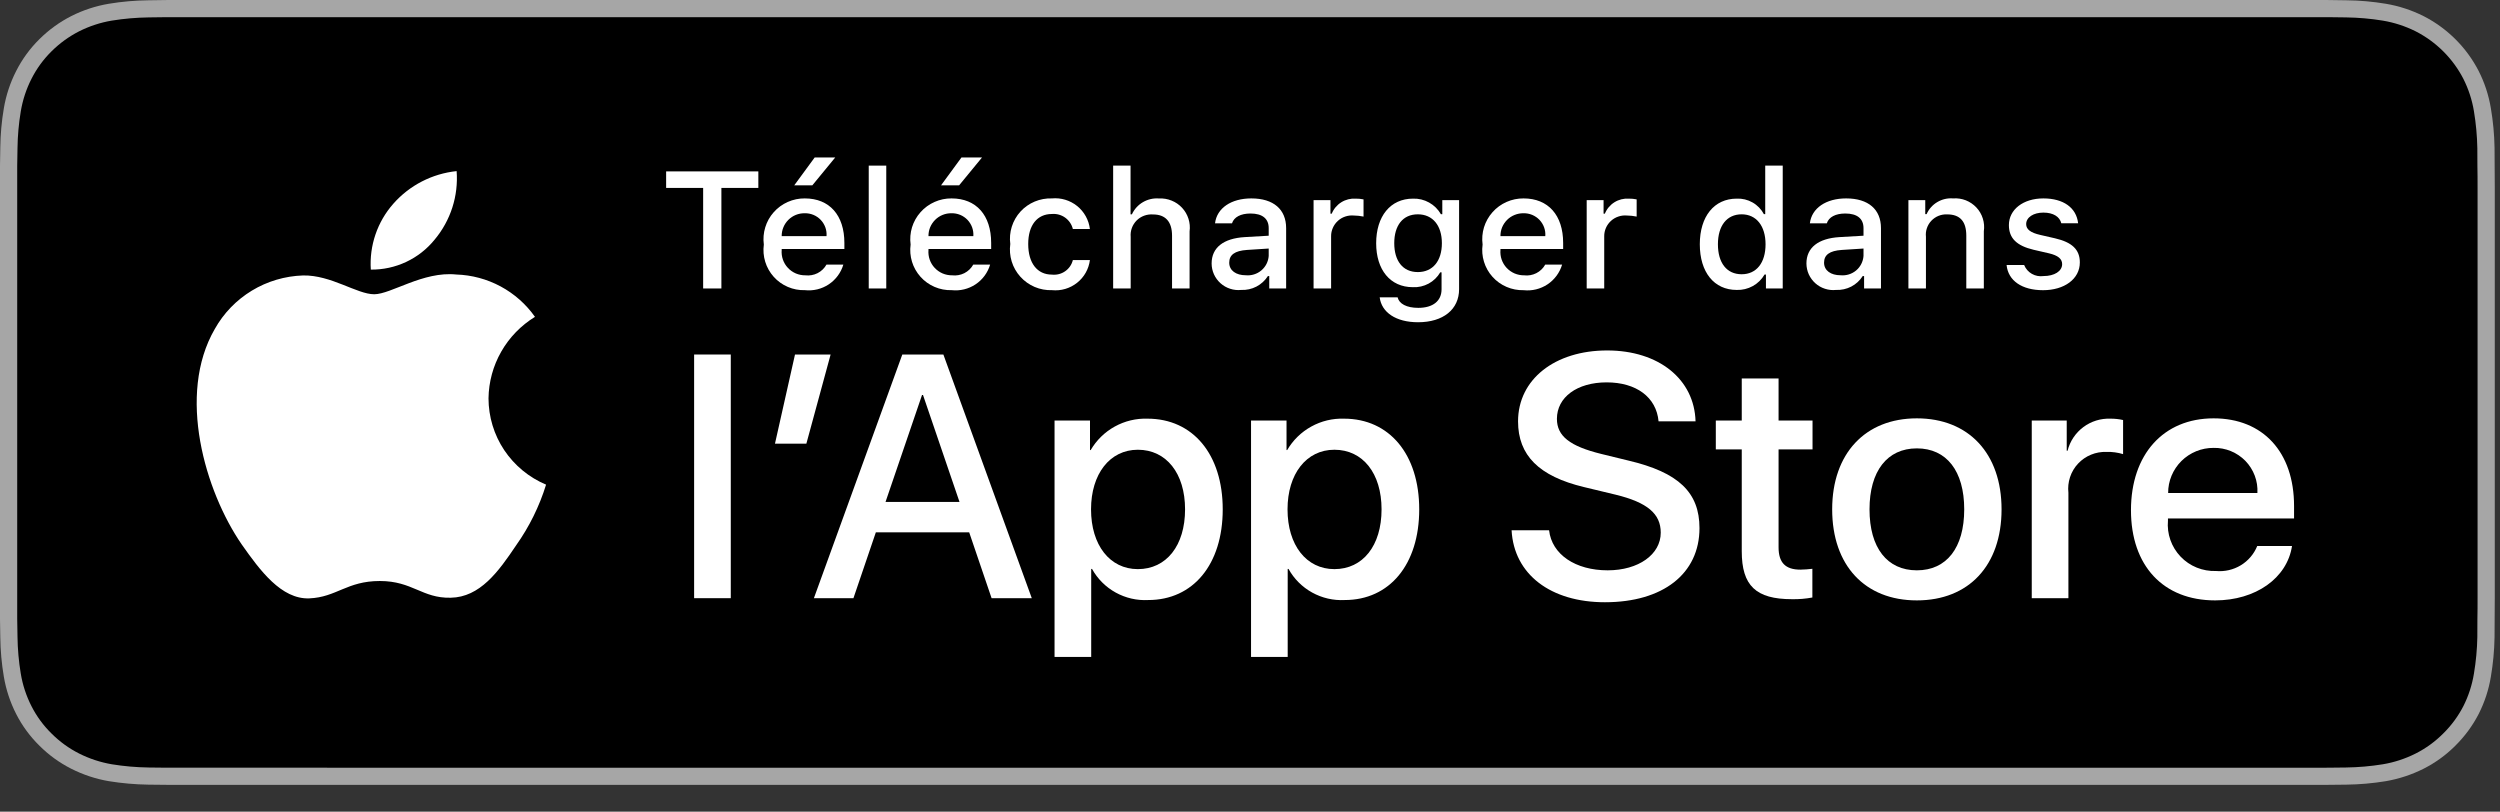
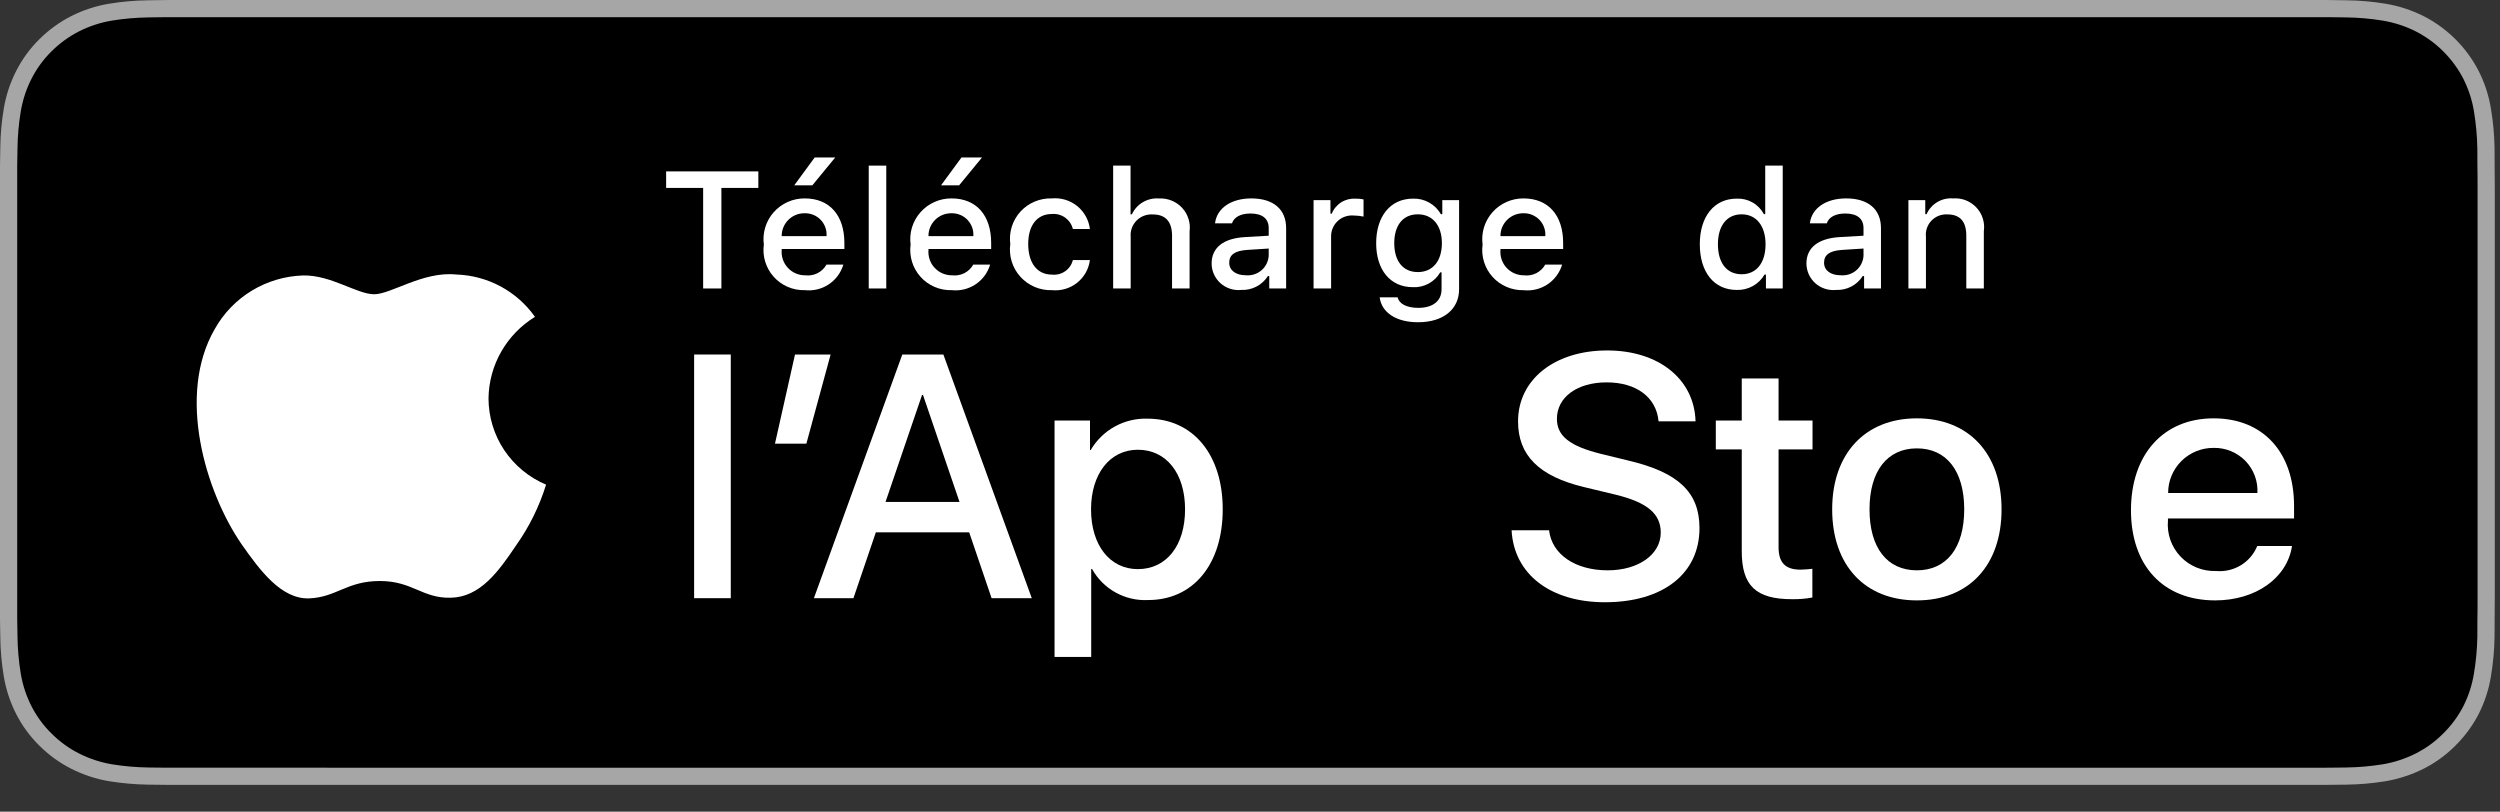
<svg xmlns="http://www.w3.org/2000/svg" width="77" height="25" viewBox="0 0 77 25" fill="none">
  <rect x="0" y="0" width="77" height="25" fill="#333333" stroke="none" />
  <g clip-path="url(#clip0_57_1483)">
    <path d="M71.051 7.8566e-05H5.791C5.569 7.8566e-05 5.348 7.85661e-05 5.126 0.001C4.94 0.002 4.756 0.006 4.568 0.009C4.16 0.014 3.753 0.049 3.351 0.116C2.949 0.184 2.56 0.311 2.196 0.495C1.833 0.68 1.502 0.92 1.213 1.207C0.923 1.493 0.682 1.824 0.498 2.187C0.313 2.549 0.185 2.937 0.118 3.337C0.05 3.737 0.014 4.141 0.009 4.547C0.004 4.732 0.003 4.918 0 5.103V19.073C0.003 19.26 0.004 19.442 0.009 19.63C0.014 20.035 0.05 20.44 0.118 20.84C0.185 21.24 0.313 21.628 0.498 21.991C0.682 22.352 0.923 22.681 1.213 22.966C1.501 23.254 1.833 23.495 2.196 23.678C2.56 23.862 2.949 23.991 3.351 24.06C3.753 24.125 4.16 24.161 4.568 24.167C4.756 24.171 4.94 24.173 5.126 24.173C5.348 24.174 5.569 24.174 5.791 24.174H71.051C71.27 24.174 71.491 24.174 71.71 24.173C71.895 24.173 72.085 24.171 72.27 24.167C72.677 24.162 73.083 24.126 73.484 24.06C73.888 23.99 74.278 23.862 74.644 23.678C75.007 23.495 75.339 23.254 75.626 22.966C75.915 22.68 76.157 22.351 76.343 21.991C76.527 21.628 76.654 21.24 76.719 20.84C76.787 20.44 76.825 20.035 76.832 19.63C76.835 19.442 76.835 19.26 76.835 19.073C76.839 18.853 76.839 18.635 76.839 18.412V5.763C76.839 5.542 76.839 5.322 76.835 5.103C76.835 4.918 76.835 4.732 76.832 4.547C76.825 4.141 76.787 3.737 76.719 3.337C76.653 2.937 76.527 2.549 76.343 2.187C75.969 1.46 75.374 0.868 74.644 0.495C74.278 0.312 73.888 0.184 73.484 0.116C73.083 0.049 72.677 0.013 72.27 0.009C72.085 0.006 71.895 0.002 71.71 0.001C71.491 0 71.27 7.8566e-05 71.051 7.8566e-05Z" fill="#A6A6A6" />
    <path d="M5.129 23.645C4.944 23.645 4.764 23.643 4.58 23.639C4.2 23.634 3.82 23.601 3.445 23.54C3.095 23.48 2.756 23.369 2.438 23.209C2.124 23.051 1.838 22.843 1.59 22.595C1.338 22.349 1.129 22.064 0.97 21.751C0.809 21.436 0.698 21.098 0.64 20.749C0.578 20.375 0.544 19.996 0.539 19.616C0.535 19.489 0.53 19.064 0.53 19.064V5.103C0.53 5.103 0.536 4.686 0.539 4.563C0.544 4.184 0.577 3.805 0.64 3.431C0.698 3.082 0.809 2.743 0.97 2.427C1.128 2.114 1.336 1.829 1.586 1.582C1.836 1.333 2.124 1.124 2.438 0.964C2.754 0.805 3.093 0.694 3.442 0.635C3.819 0.574 4.2 0.541 4.582 0.536L5.13 0.529H71.707L72.261 0.536C72.64 0.541 73.017 0.574 73.39 0.635C73.743 0.694 74.085 0.806 74.405 0.966C75.035 1.289 75.548 1.8 75.872 2.428C76.03 2.742 76.14 3.078 76.197 3.425C76.26 3.802 76.295 4.183 76.302 4.565C76.304 4.737 76.304 4.92 76.304 5.103C76.309 5.33 76.309 5.546 76.309 5.763V18.412C76.309 18.631 76.309 18.845 76.304 19.061C76.304 19.258 76.304 19.438 76.302 19.623C76.295 19.999 76.26 20.373 76.198 20.743C76.141 21.095 76.031 21.435 75.87 21.753C75.71 22.062 75.502 22.345 75.253 22.59C75.005 22.84 74.718 23.049 74.403 23.208C74.084 23.369 73.743 23.481 73.39 23.54C73.015 23.601 72.635 23.634 72.255 23.639C72.077 23.643 71.891 23.645 71.71 23.645L71.051 23.647L5.129 23.645Z" fill="black" />
    <path d="M15.046 12.269C15.053 11.764 15.187 11.27 15.438 10.831C15.688 10.392 16.046 10.024 16.477 9.759C16.203 9.37 15.841 9.049 15.42 8.822C14.999 8.596 14.531 8.47 14.053 8.455C13.033 8.349 12.044 9.063 11.525 9.063C10.995 9.063 10.195 8.466 9.333 8.484C8.776 8.502 8.232 8.663 7.756 8.952C7.28 9.241 6.887 9.647 6.616 10.132C5.441 12.156 6.318 15.13 7.443 16.766C8.006 17.567 8.664 18.461 9.525 18.43C10.367 18.395 10.682 17.895 11.699 17.895C12.707 17.895 13.002 18.43 13.88 18.41C14.784 18.395 15.354 17.605 15.897 16.796C16.301 16.226 16.613 15.595 16.819 14.927C16.294 14.706 15.846 14.336 15.53 13.864C15.215 13.391 15.047 12.836 15.046 12.269Z" fill="white" />
-     <path d="M13.387 7.38C13.88 6.791 14.123 6.034 14.064 5.27C13.311 5.349 12.615 5.707 12.116 6.273C11.871 6.55 11.684 6.871 11.565 7.22C11.446 7.569 11.397 7.937 11.421 8.304C11.798 8.308 12.17 8.227 12.511 8.067C12.851 7.907 13.151 7.672 13.387 7.38Z" fill="white" />
    <path d="M21.657 8.885V5.788H20.517V5.279H23.357V5.788H22.219V8.885H21.657Z" fill="white" />
    <path d="M25.975 8.15C25.901 8.399 25.742 8.614 25.526 8.758C25.309 8.902 25.049 8.965 24.79 8.937C24.609 8.942 24.43 8.908 24.265 8.837C24.099 8.766 23.951 8.66 23.831 8.526C23.711 8.392 23.621 8.234 23.569 8.063C23.516 7.891 23.502 7.71 23.526 7.533C23.502 7.355 23.517 7.173 23.57 7.001C23.622 6.829 23.711 6.67 23.831 6.536C23.95 6.401 24.098 6.293 24.263 6.22C24.428 6.147 24.607 6.109 24.787 6.111C25.548 6.111 26.007 6.628 26.007 7.483V7.67H24.076V7.7C24.068 7.8 24.08 7.901 24.113 7.995C24.146 8.09 24.198 8.177 24.267 8.25C24.335 8.324 24.419 8.382 24.511 8.422C24.604 8.461 24.704 8.481 24.804 8.48C24.933 8.495 25.064 8.472 25.18 8.414C25.296 8.355 25.392 8.263 25.455 8.15L25.975 8.15ZM24.076 7.273H25.457C25.464 7.182 25.452 7.09 25.421 7.004C25.39 6.918 25.341 6.839 25.278 6.772C25.214 6.706 25.138 6.653 25.053 6.618C24.968 6.583 24.876 6.566 24.784 6.568C24.691 6.567 24.598 6.584 24.512 6.619C24.425 6.654 24.347 6.706 24.281 6.772C24.215 6.838 24.163 6.916 24.128 7.002C24.092 7.088 24.075 7.18 24.076 7.273ZM24.463 5.708L25.093 4.849H25.726L25.02 5.708H24.463Z" fill="white" />
    <path d="M26.757 5.101H27.297V8.885H26.757V5.101Z" fill="white" />
    <path d="M30.496 8.15C30.422 8.399 30.264 8.614 30.047 8.758C29.83 8.902 29.57 8.965 29.311 8.937C29.13 8.942 28.951 8.908 28.786 8.837C28.62 8.766 28.472 8.66 28.352 8.526C28.232 8.392 28.142 8.234 28.09 8.063C28.037 7.891 28.023 7.71 28.047 7.533C28.023 7.355 28.038 7.173 28.09 7.001C28.143 6.829 28.232 6.67 28.352 6.536C28.471 6.401 28.619 6.293 28.784 6.22C28.949 6.147 29.128 6.109 29.308 6.111C30.069 6.111 30.528 6.628 30.528 7.483V7.67H28.597V7.7C28.589 7.8 28.601 7.901 28.634 7.995C28.667 8.09 28.719 8.177 28.788 8.25C28.857 8.324 28.94 8.382 29.032 8.422C29.125 8.461 29.225 8.481 29.325 8.48C29.454 8.495 29.585 8.472 29.701 8.414C29.817 8.355 29.913 8.263 29.976 8.15L30.496 8.15ZM28.597 7.273H29.979C29.985 7.182 29.973 7.09 29.942 7.004C29.911 6.918 29.862 6.839 29.799 6.772C29.735 6.706 29.659 6.653 29.574 6.618C29.489 6.583 29.397 6.566 29.305 6.568C29.212 6.567 29.119 6.584 29.033 6.619C28.946 6.654 28.868 6.706 28.802 6.772C28.736 6.838 28.684 6.916 28.648 7.002C28.613 7.088 28.596 7.18 28.597 7.273ZM28.984 5.708L29.614 4.849H30.247L29.541 5.708H28.984Z" fill="white" />
    <path d="M33.044 7.053C33.01 6.912 32.925 6.788 32.807 6.703C32.688 6.618 32.543 6.578 32.398 6.591C31.946 6.591 31.669 6.935 31.669 7.515C31.669 8.105 31.948 8.458 32.398 8.458C32.542 8.474 32.687 8.438 32.806 8.355C32.925 8.273 33.01 8.15 33.044 8.01H33.569C33.534 8.286 33.393 8.537 33.174 8.71C32.956 8.883 32.679 8.965 32.401 8.937C32.218 8.943 32.036 8.909 31.868 8.838C31.7 8.766 31.549 8.659 31.427 8.523C31.305 8.388 31.213 8.227 31.16 8.053C31.107 7.879 31.092 7.696 31.117 7.515C31.093 7.336 31.109 7.154 31.163 6.982C31.217 6.81 31.308 6.651 31.43 6.517C31.552 6.383 31.702 6.278 31.869 6.208C32.036 6.138 32.217 6.105 32.398 6.111C32.678 6.085 32.957 6.169 33.176 6.345C33.394 6.521 33.535 6.775 33.569 7.053L33.044 7.053Z" fill="white" />
    <path d="M34.285 5.101H34.821V6.601H34.863C34.935 6.444 35.053 6.313 35.203 6.226C35.352 6.139 35.525 6.099 35.697 6.113C35.83 6.106 35.962 6.128 36.085 6.178C36.208 6.227 36.318 6.303 36.408 6.4C36.498 6.497 36.565 6.612 36.605 6.738C36.645 6.864 36.657 6.997 36.639 7.128V8.885H36.099V7.26C36.099 6.826 35.895 6.605 35.514 6.605C35.421 6.598 35.328 6.611 35.24 6.643C35.153 6.675 35.074 6.725 35.008 6.791C34.943 6.857 34.892 6.936 34.861 7.023C34.829 7.11 34.817 7.203 34.825 7.295V8.885H34.285L34.285 5.101Z" fill="white" />
    <path d="M37.318 8.115C37.318 7.625 37.684 7.343 38.335 7.303L39.076 7.26V7.026C39.076 6.738 38.885 6.576 38.516 6.576C38.215 6.576 38.006 6.686 37.946 6.878H37.423C37.478 6.411 37.92 6.111 38.541 6.111C39.226 6.111 39.613 6.451 39.613 7.026V8.885H39.093V8.503H39.051C38.964 8.64 38.842 8.752 38.698 8.827C38.554 8.902 38.392 8.937 38.229 8.93C38.114 8.942 37.998 8.93 37.889 8.894C37.779 8.859 37.678 8.801 37.592 8.724C37.506 8.647 37.437 8.553 37.39 8.449C37.343 8.344 37.318 8.23 37.318 8.115ZM39.076 7.883V7.655L38.408 7.698C38.031 7.723 37.86 7.85 37.86 8.09C37.86 8.335 38.074 8.478 38.367 8.478C38.454 8.486 38.541 8.478 38.623 8.452C38.706 8.427 38.782 8.385 38.848 8.33C38.914 8.274 38.969 8.206 39.008 8.129C39.047 8.052 39.07 7.969 39.076 7.883Z" fill="white" />
    <path d="M40.458 6.164H40.978V6.581H41.018C41.076 6.436 41.179 6.313 41.312 6.23C41.444 6.147 41.6 6.108 41.756 6.118C41.837 6.117 41.918 6.125 41.997 6.141V6.671C41.898 6.65 41.797 6.639 41.696 6.638C41.607 6.63 41.517 6.641 41.432 6.67C41.348 6.698 41.27 6.744 41.205 6.804C41.139 6.865 41.086 6.938 41.051 7.02C41.015 7.101 40.997 7.189 40.998 7.278V8.885H40.458L40.458 6.164Z" fill="white" />
    <path d="M42.494 9.157H43.046C43.092 9.355 43.32 9.482 43.684 9.482C44.134 9.482 44.4 9.27 44.4 8.91V8.388H44.36C44.275 8.534 44.151 8.654 44.002 8.735C43.853 8.815 43.685 8.854 43.516 8.845C42.818 8.845 42.386 8.308 42.386 7.493C42.386 6.663 42.822 6.118 43.521 6.118C43.695 6.112 43.867 6.154 44.018 6.239C44.169 6.323 44.295 6.448 44.38 6.598H44.423V6.164H44.94V8.907C44.94 9.53 44.45 9.925 43.676 9.925C42.993 9.925 42.551 9.62 42.494 9.157ZM44.41 7.49C44.41 6.948 44.128 6.601 43.669 6.601C43.204 6.601 42.943 6.948 42.943 7.49C42.943 8.033 43.204 8.38 43.669 8.38C44.131 8.38 44.41 8.035 44.41 7.49Z" fill="white" />
    <path d="M48.113 8.15C48.039 8.399 47.88 8.614 47.664 8.758C47.447 8.902 47.187 8.966 46.928 8.938C46.747 8.942 46.568 8.908 46.403 8.837C46.237 8.766 46.089 8.66 45.969 8.526C45.849 8.393 45.759 8.235 45.707 8.063C45.654 7.891 45.639 7.711 45.664 7.533C45.64 7.355 45.655 7.173 45.707 7.001C45.76 6.829 45.849 6.671 45.969 6.536C46.088 6.401 46.236 6.293 46.401 6.22C46.566 6.147 46.745 6.11 46.925 6.111C47.686 6.111 48.145 6.628 48.145 7.483V7.67H46.214V7.7C46.206 7.8 46.218 7.901 46.251 7.996C46.284 8.09 46.336 8.177 46.405 8.251C46.474 8.324 46.557 8.382 46.649 8.422C46.742 8.461 46.842 8.481 46.942 8.48C47.072 8.496 47.202 8.472 47.318 8.414C47.434 8.355 47.53 8.263 47.593 8.15L48.113 8.15ZM46.214 7.273H47.595C47.602 7.182 47.59 7.09 47.559 7.004C47.528 6.918 47.479 6.839 47.416 6.772C47.352 6.706 47.276 6.654 47.191 6.618C47.106 6.583 47.014 6.566 46.922 6.568C46.829 6.567 46.736 6.585 46.65 6.62C46.563 6.655 46.485 6.706 46.419 6.772C46.353 6.838 46.301 6.916 46.265 7.002C46.23 7.088 46.213 7.18 46.214 7.273Z" fill="white" />
-     <path d="M48.87 6.164H49.39V6.581H49.43C49.488 6.436 49.591 6.313 49.724 6.23C49.856 6.147 50.012 6.108 50.169 6.118C50.249 6.117 50.33 6.125 50.409 6.141V6.671C50.31 6.65 50.209 6.639 50.108 6.638C50.019 6.63 49.929 6.641 49.845 6.67C49.76 6.698 49.682 6.744 49.617 6.804C49.551 6.865 49.498 6.938 49.463 7.019C49.427 7.101 49.409 7.189 49.41 7.278V8.885H48.87V6.164Z" fill="white" />
    <path d="M52.354 7.523C52.354 6.663 52.799 6.118 53.49 6.118C53.661 6.11 53.83 6.151 53.979 6.236C54.127 6.32 54.248 6.445 54.328 6.596H54.369V5.101H54.908V8.885H54.391V8.455H54.349C54.263 8.604 54.137 8.728 53.986 8.811C53.834 8.895 53.663 8.936 53.49 8.93C52.794 8.93 52.354 8.385 52.354 7.523ZM52.912 7.523C52.912 8.1 53.185 8.447 53.643 8.447C54.098 8.447 54.379 8.095 54.379 7.525C54.379 6.958 54.095 6.601 53.643 6.601C53.188 6.601 52.912 6.95 52.912 7.523Z" fill="white" />
    <path d="M55.638 8.115C55.638 7.625 56.005 7.343 56.655 7.303L57.396 7.26V7.026C57.396 6.738 57.205 6.576 56.836 6.576C56.535 6.576 56.326 6.686 56.266 6.878H55.744C55.799 6.411 56.241 6.111 56.861 6.111C57.547 6.111 57.934 6.451 57.934 7.026V8.885H57.414V8.503H57.371C57.285 8.64 57.163 8.752 57.019 8.827C56.874 8.902 56.712 8.937 56.55 8.93C56.435 8.942 56.319 8.93 56.209 8.894C56.099 8.859 55.998 8.801 55.912 8.724C55.826 8.647 55.758 8.553 55.71 8.449C55.663 8.344 55.639 8.23 55.638 8.115ZM57.396 7.883V7.655L56.728 7.698C56.352 7.723 56.181 7.85 56.181 8.09C56.181 8.335 56.394 8.478 56.688 8.478C56.774 8.486 56.861 8.478 56.944 8.452C57.026 8.427 57.103 8.385 57.169 8.33C57.235 8.274 57.289 8.206 57.328 8.129C57.367 8.052 57.39 7.969 57.396 7.883Z" fill="white" />
    <path d="M58.779 6.164H59.298V6.596H59.339C59.407 6.441 59.523 6.31 59.669 6.224C59.815 6.137 59.985 6.097 60.155 6.111C60.288 6.101 60.422 6.121 60.546 6.169C60.67 6.218 60.782 6.294 60.873 6.391C60.964 6.488 61.032 6.604 61.071 6.731C61.111 6.858 61.121 6.992 61.102 7.123V8.885H60.562V7.258C60.562 6.821 60.371 6.603 59.972 6.603C59.881 6.599 59.791 6.614 59.707 6.648C59.623 6.682 59.548 6.733 59.486 6.799C59.424 6.864 59.377 6.942 59.348 7.028C59.319 7.113 59.309 7.203 59.319 7.293V8.885H58.779V6.164Z" fill="white" />
-     <path d="M62.936 6.111C63.551 6.111 63.953 6.396 64.006 6.876H63.488C63.439 6.676 63.242 6.548 62.936 6.548C62.635 6.548 62.406 6.691 62.406 6.903C62.406 7.066 62.544 7.168 62.841 7.236L63.295 7.34C63.815 7.461 64.059 7.683 64.059 8.083C64.059 8.595 63.579 8.938 62.926 8.938C62.275 8.938 61.851 8.645 61.803 8.163H62.344C62.39 8.278 62.474 8.374 62.582 8.435C62.69 8.497 62.815 8.52 62.938 8.503C63.275 8.503 63.514 8.353 63.514 8.135C63.514 7.973 63.386 7.868 63.112 7.803L62.635 7.693C62.115 7.57 61.874 7.338 61.874 6.933C61.874 6.451 62.318 6.111 62.936 6.111Z" fill="white" />
    <path d="M21.379 10.919H22.508V18.424H21.379V10.919Z" fill="white" />
    <path d="M23.869 13.665L24.486 10.919H25.583L24.836 13.665H23.869Z" fill="white" />
    <path d="M29.851 16.396H26.976L26.286 18.424H25.068L27.791 10.919H29.056L31.779 18.424H30.541L29.851 16.396ZM27.274 15.46H29.553L28.429 12.167H28.398L27.274 15.46Z" fill="white" />
    <path d="M37.66 15.688C37.66 17.389 36.745 18.481 35.365 18.481C35.015 18.5 34.668 18.419 34.362 18.25C34.056 18.081 33.804 17.829 33.635 17.524H33.609V20.234H32.48V12.952H33.572V13.862H33.593C33.77 13.559 34.026 13.308 34.334 13.138C34.643 12.967 34.992 12.883 35.344 12.895C36.74 12.895 37.66 13.993 37.66 15.688ZM36.5 15.688C36.5 14.58 35.924 13.852 35.046 13.852C34.184 13.852 33.604 14.596 33.604 15.688C33.604 16.791 34.184 17.529 35.046 17.529C35.924 17.529 36.5 16.806 36.5 15.688Z" fill="white" />
-     <path d="M43.712 15.688C43.712 17.389 42.797 18.481 41.417 18.481C41.068 18.5 40.72 18.419 40.414 18.25C40.108 18.081 39.856 17.829 39.687 17.524H39.661V20.234H38.532V12.952H39.625V13.862H39.645C39.822 13.559 40.078 13.308 40.387 13.138C40.695 12.967 41.044 12.883 41.397 12.895C42.792 12.895 43.712 13.993 43.712 15.688ZM42.552 15.688C42.552 14.58 41.977 13.852 41.099 13.852C40.236 13.852 39.656 14.596 39.656 15.688C39.656 16.791 40.236 17.529 41.099 17.529C41.977 17.529 42.552 16.806 42.552 15.688Z" fill="white" />
    <path d="M47.712 16.333C47.796 17.077 48.523 17.566 49.516 17.566C50.467 17.566 51.151 17.077 51.151 16.406C51.151 15.824 50.739 15.475 49.761 15.236L48.784 15.001C47.399 14.668 46.756 14.024 46.756 12.978C46.756 11.683 47.89 10.794 49.5 10.794C51.094 10.794 52.187 11.683 52.223 12.978H51.084C51.016 12.229 50.393 11.777 49.484 11.777C48.575 11.777 47.953 12.234 47.953 12.9C47.953 13.431 48.35 13.743 49.322 13.982L50.153 14.185C51.701 14.549 52.344 15.168 52.344 16.266C52.344 17.67 51.22 18.549 49.432 18.549C47.759 18.549 46.63 17.69 46.557 16.333L47.712 16.333Z" fill="white" />
    <path d="M54.78 11.657V12.952H55.826V13.841H54.78V16.858C54.78 17.327 54.99 17.545 55.45 17.545C55.574 17.543 55.698 17.534 55.821 17.519V18.403C55.614 18.442 55.404 18.459 55.194 18.455C54.081 18.455 53.646 18.039 53.646 16.978V13.841H52.847V12.952H53.646V11.657H54.78Z" fill="white" />
    <path d="M56.431 15.688C56.431 13.967 57.45 12.885 59.039 12.885C60.634 12.885 61.648 13.967 61.648 15.688C61.648 17.415 60.639 18.492 59.039 18.492C57.44 18.492 56.431 17.415 56.431 15.688ZM60.498 15.688C60.498 14.507 59.954 13.81 59.039 13.81C58.125 13.81 57.581 14.512 57.581 15.688C57.581 16.874 58.125 17.566 59.039 17.566C59.954 17.566 60.498 16.874 60.498 15.688Z" fill="white" />
-     <path d="M62.578 12.952H63.655V13.883H63.681C63.754 13.592 63.925 13.335 64.166 13.155C64.407 12.975 64.703 12.883 65.004 12.895C65.134 12.894 65.264 12.908 65.391 12.937V13.987C65.226 13.937 65.055 13.914 64.883 13.919C64.719 13.913 64.556 13.941 64.404 14.004C64.252 14.066 64.116 14.16 64.004 14.28C63.892 14.399 63.808 14.542 63.757 14.697C63.706 14.852 63.689 15.016 63.707 15.178V18.424H62.578L62.578 12.952Z" fill="white" />
    <path d="M70.594 16.817C70.443 17.81 69.47 18.492 68.227 18.492C66.627 18.492 65.634 17.425 65.634 15.714C65.634 13.998 66.632 12.885 68.179 12.885C69.701 12.885 70.657 13.925 70.657 15.584V15.969H66.773V16.037C66.755 16.238 66.781 16.441 66.848 16.632C66.915 16.823 67.022 16.997 67.162 17.144C67.301 17.29 67.471 17.406 67.659 17.482C67.847 17.558 68.05 17.594 68.253 17.587C68.519 17.611 68.787 17.55 69.016 17.411C69.245 17.273 69.422 17.064 69.523 16.817L70.594 16.817ZM66.779 15.184H69.528C69.538 15.003 69.511 14.822 69.447 14.652C69.383 14.482 69.285 14.326 69.159 14.196C69.032 14.066 68.879 13.963 68.711 13.894C68.542 13.825 68.361 13.791 68.179 13.795C67.995 13.794 67.813 13.829 67.643 13.898C67.473 13.968 67.318 14.07 67.188 14.199C67.058 14.328 66.955 14.482 66.884 14.651C66.814 14.82 66.778 15.001 66.779 15.184Z" fill="white" />
  </g>
  <defs>
    <clipPath id="clip0_57_1483">
      <rect width="76.839" height="24.174" fill="white" />
    </clipPath>
  </defs>
</svg>